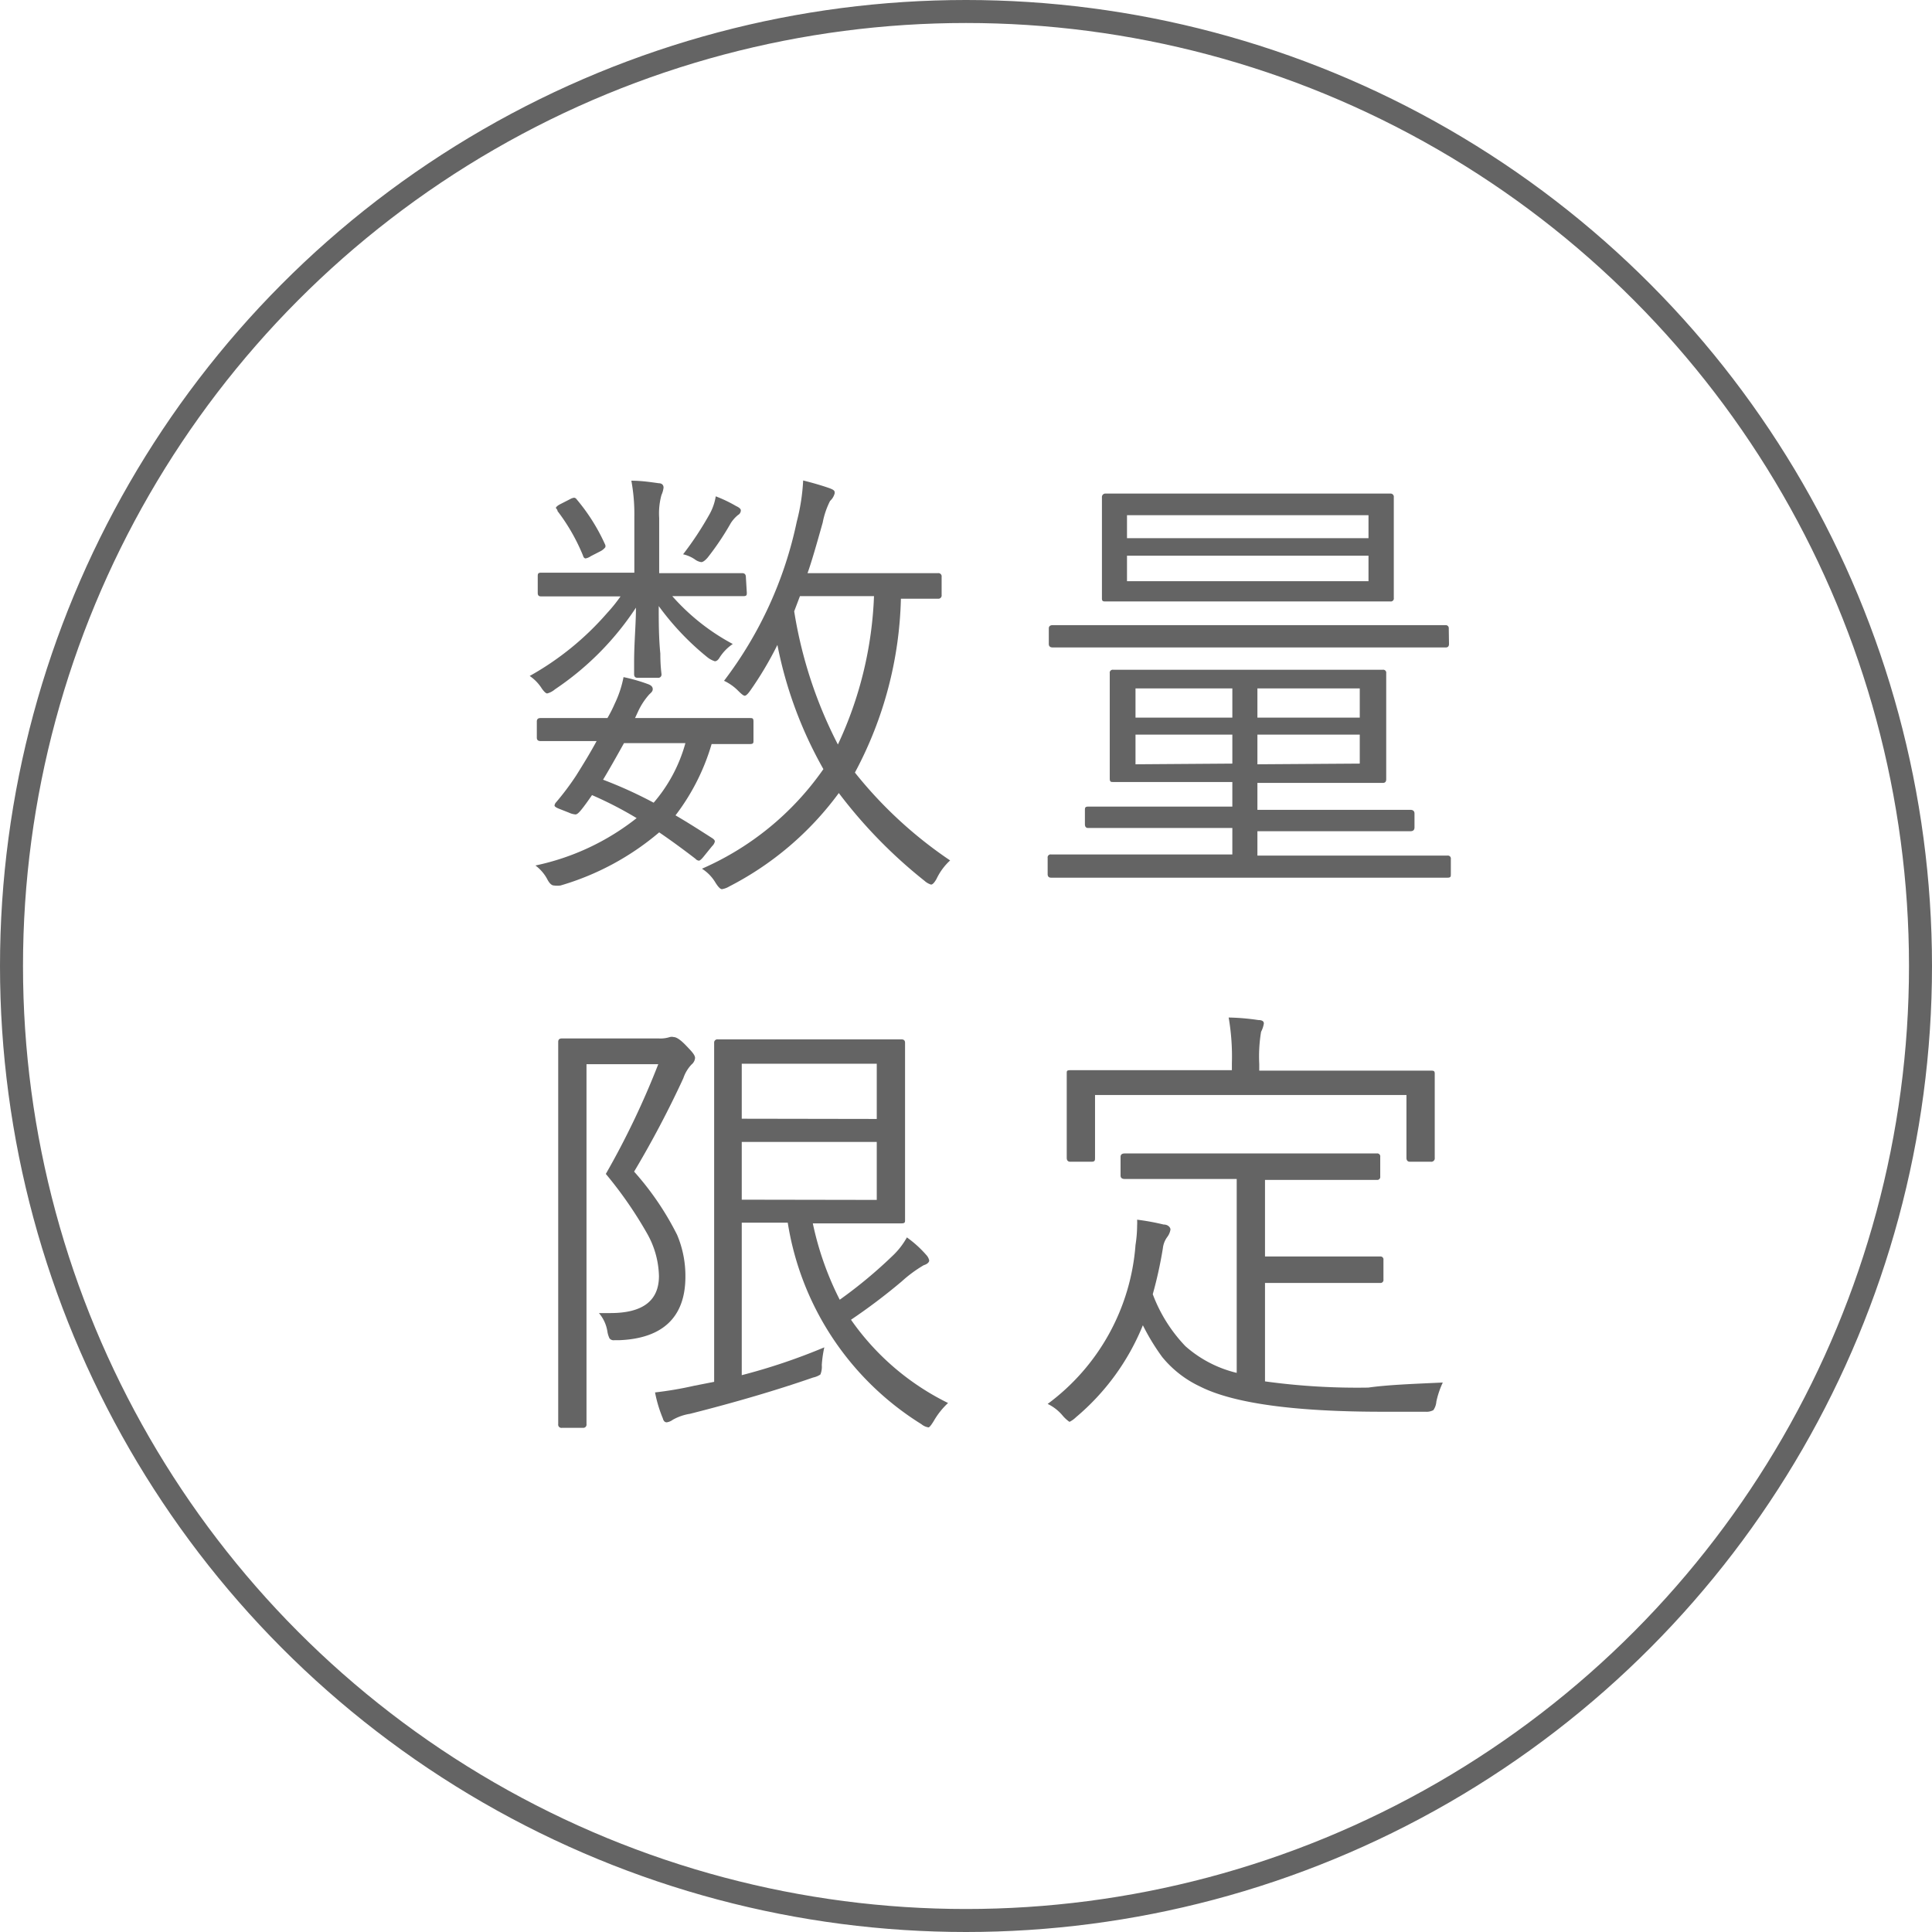
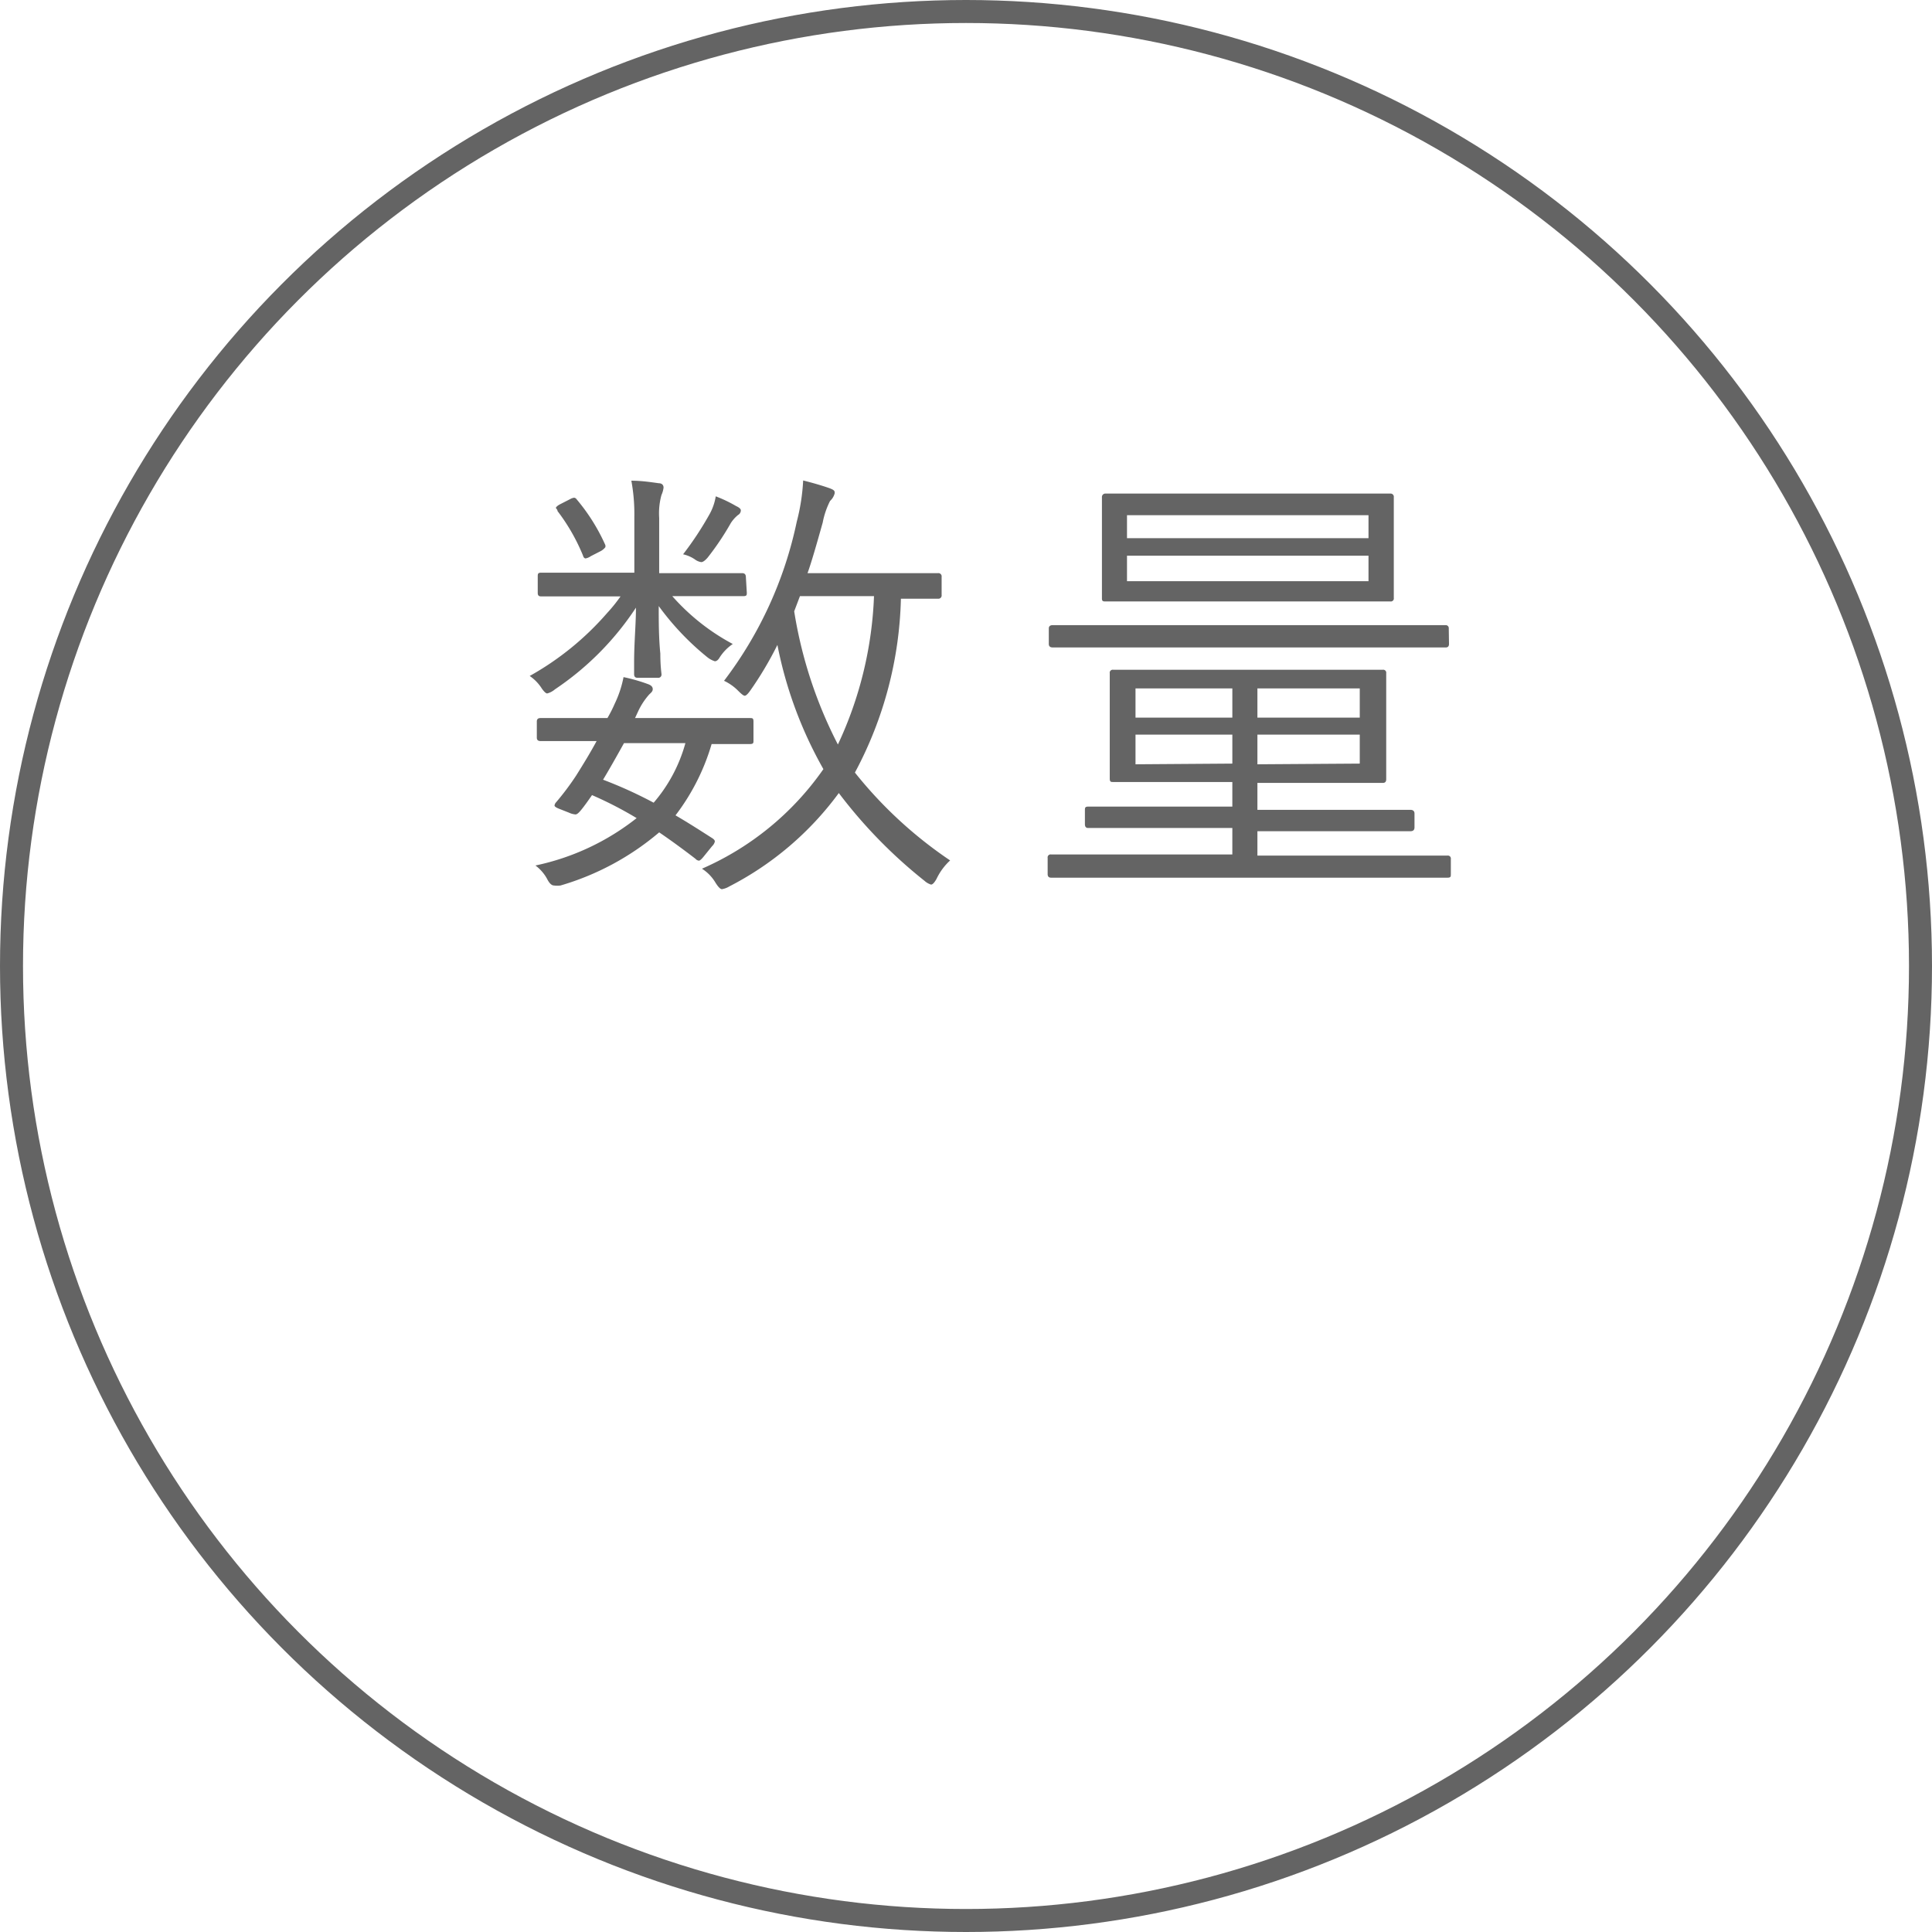
<svg xmlns="http://www.w3.org/2000/svg" width="84" height="84" viewBox="0 0 84 84">
  <defs>
    <style>.cls-1{fill:none;stroke:#646464;stroke-miterlimit:10;}.cls-2{fill:#646464;}</style>
  </defs>
  <g id="レイヤー_2" data-name="レイヤー 2">
    <g id="design">
      <circle class="cls-1" cx="42" cy="42" r="41.5" />
      <path class="cls-2" d="M32.47,25.77c0,.1,0,.15-.16.15l-2.48,0h-.6A9.4,9.4,0,0,0,31.86,28a2,2,0,0,0-.58.6c-.06.1-.13.15-.2.15a1,1,0,0,1-.32-.17,11.73,11.73,0,0,1-2.12-2.23c0,.67,0,1.36.07,2.07,0,.55.05.85.05.89a.14.14,0,0,1-.16.16h-.88c-.1,0-.15-.05-.15-.16s0-.24,0-.52c0-.85.08-1.64.08-2.37a12.6,12.6,0,0,1-3.52,3.55.84.84,0,0,1-.34.18c-.05,0-.13-.07-.23-.21a1.86,1.86,0,0,0-.53-.55,12.56,12.56,0,0,0,3.37-2.74,6.78,6.78,0,0,0,.58-.72H26l-2.48,0c-.1,0-.14-.05-.14-.15v-.7c0-.12,0-.18.14-.18l2.48,0h1.58V22.49a8,8,0,0,0-.13-1.59c.43,0,.83.06,1.19.11.14,0,.21.08.21.19a1.05,1.05,0,0,1-.09.32,3,3,0,0,0-.1,1v2.4h1.13l2.48,0c.11,0,.16.06.16.18Zm.29,6.43c0,.1,0,.15-.16.15h-.21l-1.45,0a9.5,9.5,0,0,1-1.57,3.1c.6.35,1.14.7,1.61,1,.07.05.1.09.1.14a.4.4,0,0,1-.12.2l-.34.42c-.11.14-.19.21-.23.21a.22.22,0,0,1-.15-.08c-.56-.43-1.08-.81-1.58-1.15a11.67,11.67,0,0,1-4.29,2.31,1.08,1.08,0,0,1-.28,0c-.11,0-.21-.1-.31-.3a1.81,1.81,0,0,0-.5-.57,10.6,10.6,0,0,0,4.4-2.06,16.41,16.41,0,0,0-1.94-1c-.18.26-.33.47-.46.63s-.2.21-.26.21a.84.84,0,0,1-.29-.08l-.38-.15c-.16-.06-.24-.11-.24-.16a.25.25,0,0,1,.07-.14,11.67,11.67,0,0,0,.87-1.16c.32-.51.62-1,.89-1.5l-2.44,0c-.11,0-.16-.05-.16-.15v-.7c0-.1.05-.15.16-.15l2.52,0h.39a5.79,5.79,0,0,0,.32-.63,4.7,4.7,0,0,0,.38-1.15,7.44,7.44,0,0,1,1.08.31c.13.05.19.12.19.21s-.05.14-.15.23a3,3,0,0,0-.49.75l-.13.28h2.48l2.51,0c.11,0,.16,0,.16.15Zm-6.44-8.5a.23.23,0,0,1,0,.09s-.07.1-.2.17l-.43.22a.6.6,0,0,1-.23.1s-.08,0-.11-.12a8.43,8.43,0,0,0-1.11-1.94c0-.07-.07-.11-.07-.14s.07-.1.19-.16l.43-.22a.49.49,0,0,1,.17-.06s.07,0,.12.08A8.34,8.34,0,0,1,26.32,23.7Zm3.48,8.61H27.13c-.35.63-.65,1.16-.91,1.59a18.84,18.84,0,0,1,2.2,1A6.67,6.67,0,0,0,29.8,32.31Zm2.41-10.12a.23.23,0,0,1-.12.2,1.48,1.48,0,0,0-.32.36,11.84,11.84,0,0,1-1,1.49c-.11.13-.21.2-.28.2a.6.6,0,0,1-.28-.12,1.49,1.49,0,0,0-.51-.22,14.12,14.12,0,0,0,1.17-1.78,2.39,2.39,0,0,0,.25-.74A5.87,5.87,0,0,1,32,22C32.15,22.07,32.21,22.13,32.21,22.19Zm9.1,15.22a2.59,2.59,0,0,0-.59.8c-.09.16-.17.25-.24.25a.75.75,0,0,1-.28-.16,21.21,21.21,0,0,1-3.73-3.82,13.63,13.63,0,0,1-4.76,4.06.92.92,0,0,1-.32.12c-.07,0-.16-.09-.28-.28a1.81,1.81,0,0,0-.59-.61,12.55,12.55,0,0,0,5.28-4.33,17.91,17.91,0,0,1-2-5.4,15.18,15.18,0,0,1-1.19,2c-.1.14-.18.21-.23.21s-.14-.07-.28-.21a2.14,2.14,0,0,0-.62-.44,17.25,17.25,0,0,0,3.16-6.91,8.84,8.84,0,0,0,.28-1.8c.44.11.81.22,1.1.32s.27.15.27.24a.68.68,0,0,1-.2.33,3.53,3.53,0,0,0-.32.94c-.28,1-.5,1.76-.66,2.2H38.6l2.18,0a.14.14,0,0,1,.16.16v.79a.14.14,0,0,1-.16.16h-.21l-1.4,0a16.81,16.81,0,0,1-2,7.56A18.54,18.54,0,0,0,41.31,37.41ZM38,25.92H34.78l-.25.66a19.17,19.17,0,0,0,1.9,5.79A16.64,16.64,0,0,0,38,25.92Z" />
-       <path class="cls-2" d="M63.08,38c0,.11,0,.16-.15.16l-2.56,0H48.27l-2.57,0c-.1,0-.15-.05-.15-.16v-.7a.13.13,0,0,1,.15-.15l2.57,0h5.31V36H50.11l-2.8,0c-.09,0-.14-.05-.14-.17v-.6c0-.1,0-.16.14-.16l2.8,0h3.47V34H51.19L48.4,34c-.1,0-.15,0-.15-.16l0-1.49V30.8l0-1.53a.13.13,0,0,1,.15-.15l2.79,0h6.15l2.78,0a.13.13,0,0,1,.15.15l0,1.51v1.61l0,1.49c0,.11-.05.16-.15.16l-2.78,0H54.67v1.17h3.87l2.78,0c.12,0,.18.06.18.16v.6c0,.12-.06.17-.18.17l-2.78,0H54.67V37.2h5.7l2.56,0a.13.13,0,0,1,.15.15ZM63,28c0,.1-.05.15-.14.15l-2.6,0H48.35l-2.58,0c-.11,0-.17-.05-.17-.15v-.68c0-.09.06-.14.17-.14l2.58,0h11.9l2.6,0a.13.13,0,0,1,.14.14ZM60.6,26a.13.13,0,0,1-.15.15l-2.82,0H50.9l-2.82,0c-.11,0-.17,0-.17-.13l0-1.45V23.06l0-1.44a.15.15,0,0,1,.17-.16l2.82,0h6.73l2.82,0a.14.14,0,0,1,.15.16l0,1.44v1.46ZM59.5,23.4v-1H49v1Zm0,1.87V24.16H49v1.11ZM53.58,31.2V29.93H49.37V31.2Zm0,2V31.94H49.37v1.29Zm5.54-2V29.93H54.67V31.2Zm0,2V31.94H54.67v1.29Z" />
-       <path class="cls-2" d="M30.22,46a.41.41,0,0,1-.15.28,1.6,1.6,0,0,0-.36.6,43.57,43.57,0,0,1-2.14,4.06,12.57,12.57,0,0,1,1.87,2.75,4.58,4.58,0,0,1,.36,1.82c0,1.77-1,2.69-2.89,2.76h-.2a.23.23,0,0,1-.21-.08,1.09,1.09,0,0,1-.09-.29,1.6,1.6,0,0,0-.37-.81l.5,0c1.41,0,2.11-.54,2.11-1.61a3.91,3.91,0,0,0-.51-1.84,17.57,17.57,0,0,0-1.8-2.6,35.57,35.57,0,0,0,2.28-4.77H25.5V57.85l0,4.07a.14.14,0,0,1-.15.16h-.92a.14.14,0,0,1-.16-.16l0-4.07V49.36l0-4.06c0-.1.05-.15.16-.15l1.57,0h2.64a1.32,1.32,0,0,0,.48-.06.33.33,0,0,1,.17,0c.12,0,.3.12.53.36S30.22,45.86,30.22,46Zm11,15a3.33,3.33,0,0,0-.62.78c-.11.18-.19.28-.23.28a.62.62,0,0,1-.31-.14,12.63,12.63,0,0,1-5.81-8.76h-2v6.63a26.11,26.11,0,0,0,3.59-1.21,4.9,4.9,0,0,0-.11.77.9.9,0,0,1-.06.41.86.86,0,0,1-.31.13Q33,60.71,30,61.47a2.21,2.21,0,0,0-.75.26.58.58,0,0,1-.26.11c-.08,0-.14-.05-.17-.17a5.71,5.71,0,0,1-.34-1.13,15.46,15.46,0,0,0,1.7-.29l.87-.17V48.87l0-3.53a.14.14,0,0,1,.16-.15l2.5,0h3.18l2.3,0c.11,0,.16.05.16.15l0,2.14V50.9l0,2.14c0,.1,0,.15-.16.15l-2.3,0H35.34a13.41,13.41,0,0,0,1.17,3.32,20.28,20.28,0,0,0,2.34-1.95,3.27,3.27,0,0,0,.58-.76,4.9,4.9,0,0,1,.84.76.51.51,0,0,1,.13.24c0,.08-.08.16-.24.21a5.71,5.71,0,0,0-.95.7A25.58,25.58,0,0,1,37,57.38,11.11,11.11,0,0,0,41.22,61Zm-3.1-12.35V46.25H32.25v2.39Zm0,3.52V49.65H32.25v2.51Z" />
-       <path class="cls-2" d="M62.73,60.11a3.83,3.83,0,0,0-.28.83.73.73,0,0,1-.13.37.62.62,0,0,1-.34.07l-1.87,0c-3.85,0-6.5-.37-7.94-1.1A4.69,4.69,0,0,1,50.53,59a9.51,9.51,0,0,1-.84-1.38,10.27,10.27,0,0,1-2.91,4,1.11,1.11,0,0,1-.28.2s-.14-.09-.28-.25a1.94,1.94,0,0,0-.67-.53,9.47,9.47,0,0,0,3.82-6.91,5.66,5.66,0,0,0,.07-.84,2.35,2.35,0,0,0,0-.26,10.18,10.18,0,0,1,1.15.21c.2,0,.3.13.3.22a.74.74,0,0,1-.13.31,1,1,0,0,0-.2.5,18.1,18.1,0,0,1-.44,2,6.61,6.61,0,0,0,1.42,2.26,5.19,5.19,0,0,0,2.23,1.16V51.26H51.62l-2.72,0q-.18,0-.18-.15V50.3q0-.15.18-.15l2.72,0h5.51l2.73,0a.13.13,0,0,1,.15.15v.85a.13.13,0,0,1-.15.15l-2.73,0H55v3.33h3l2,0a.13.13,0,0,1,.15.15v.85a.13.13,0,0,1-.15.15l-2,0H55v4.28a29.33,29.33,0,0,0,4.49.27C60.33,60.21,61.43,60.17,62.73,60.11Zm-.35-9.77a.15.15,0,0,1-.17.17H61.3c-.1,0-.15-.06-.15-.17V47.61H47.61v2.73c0,.11,0,.17-.16.17h-.92c-.1,0-.15-.06-.15-.17l0-2v-.62l0-1.06c0-.09,0-.13.15-.13l2.75,0h4.28v-.29a9.94,9.94,0,0,0-.14-2,9.8,9.8,0,0,1,1.29.11q.24,0,.24.15a1.18,1.18,0,0,1-.12.36,6.51,6.51,0,0,0-.08,1.4v.29h4.71l2.75,0c.11,0,.17,0,.17.13l0,.92v.76Z" />
+       <path class="cls-2" d="M63.08,38c0,.11,0,.16-.15.16l-2.56,0H48.27l-2.57,0c-.1,0-.15-.05-.15-.16v-.7a.13.13,0,0,1,.15-.15l2.57,0h5.31V36H50.11l-2.8,0c-.09,0-.14-.05-.14-.17v-.6c0-.1,0-.16.14-.16l2.8,0h3.47V34H51.19L48.4,34c-.1,0-.15,0-.15-.16l0-1.49V30.8l0-1.53a.13.13,0,0,1,.15-.15l2.79,0h6.15l2.78,0a.13.13,0,0,1,.15.15l0,1.51v1.61l0,1.49c0,.11-.05.16-.15.16l-2.78,0H54.67v1.17h3.87l2.78,0c.12,0,.18.06.18.16v.6c0,.12-.06.17-.18.17l-2.78,0H54.67V37.2h5.7l2.56,0a.13.13,0,0,1,.15.15M63,28c0,.1-.05.15-.14.15l-2.6,0H48.35l-2.58,0c-.11,0-.17-.05-.17-.15v-.68c0-.09.06-.14.17-.14l2.58,0h11.9l2.6,0a.13.13,0,0,1,.14.14ZM60.6,26a.13.13,0,0,1-.15.15l-2.82,0H50.9l-2.82,0c-.11,0-.17,0-.17-.13l0-1.45V23.06l0-1.44a.15.15,0,0,1,.17-.16l2.82,0h6.73l2.82,0a.14.14,0,0,1,.15.16l0,1.44v1.46ZM59.5,23.4v-1H49v1Zm0,1.87V24.16H49v1.11ZM53.58,31.2V29.93H49.37V31.2Zm0,2V31.94H49.37v1.29Zm5.54-2V29.93H54.67V31.2Zm0,2V31.94H54.67v1.29Z" />
    </g>
  </g>
</svg>